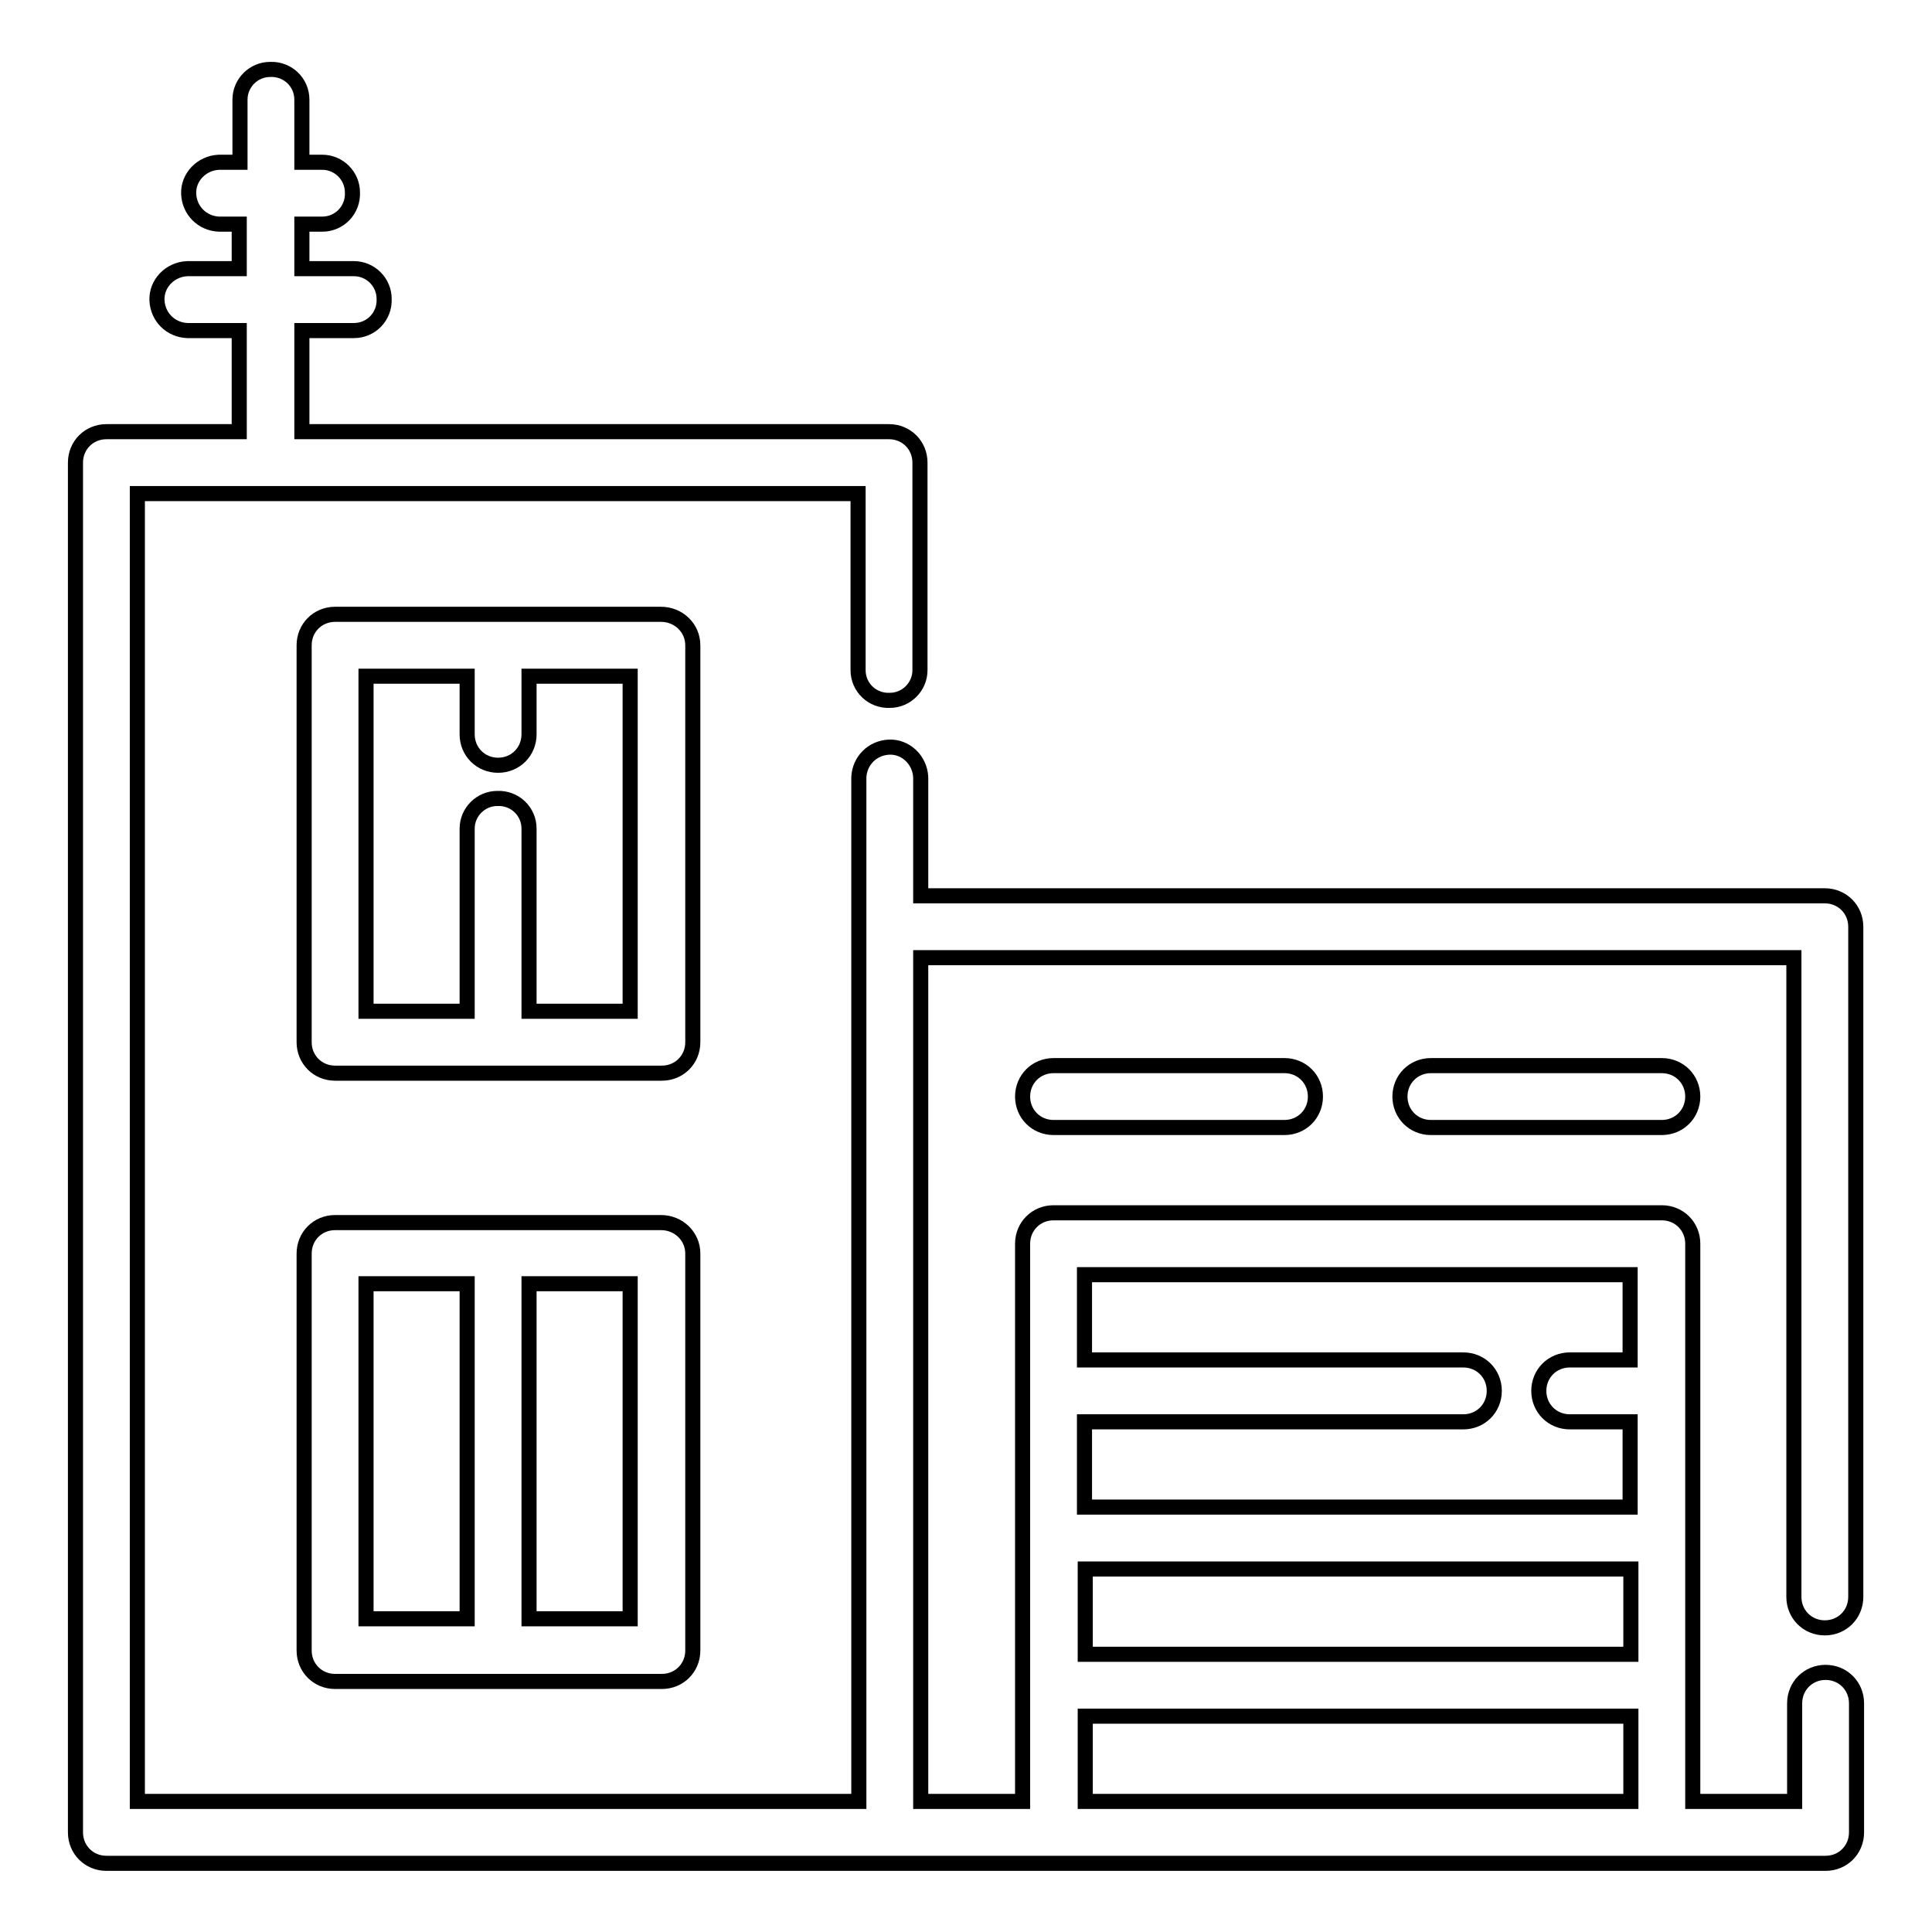
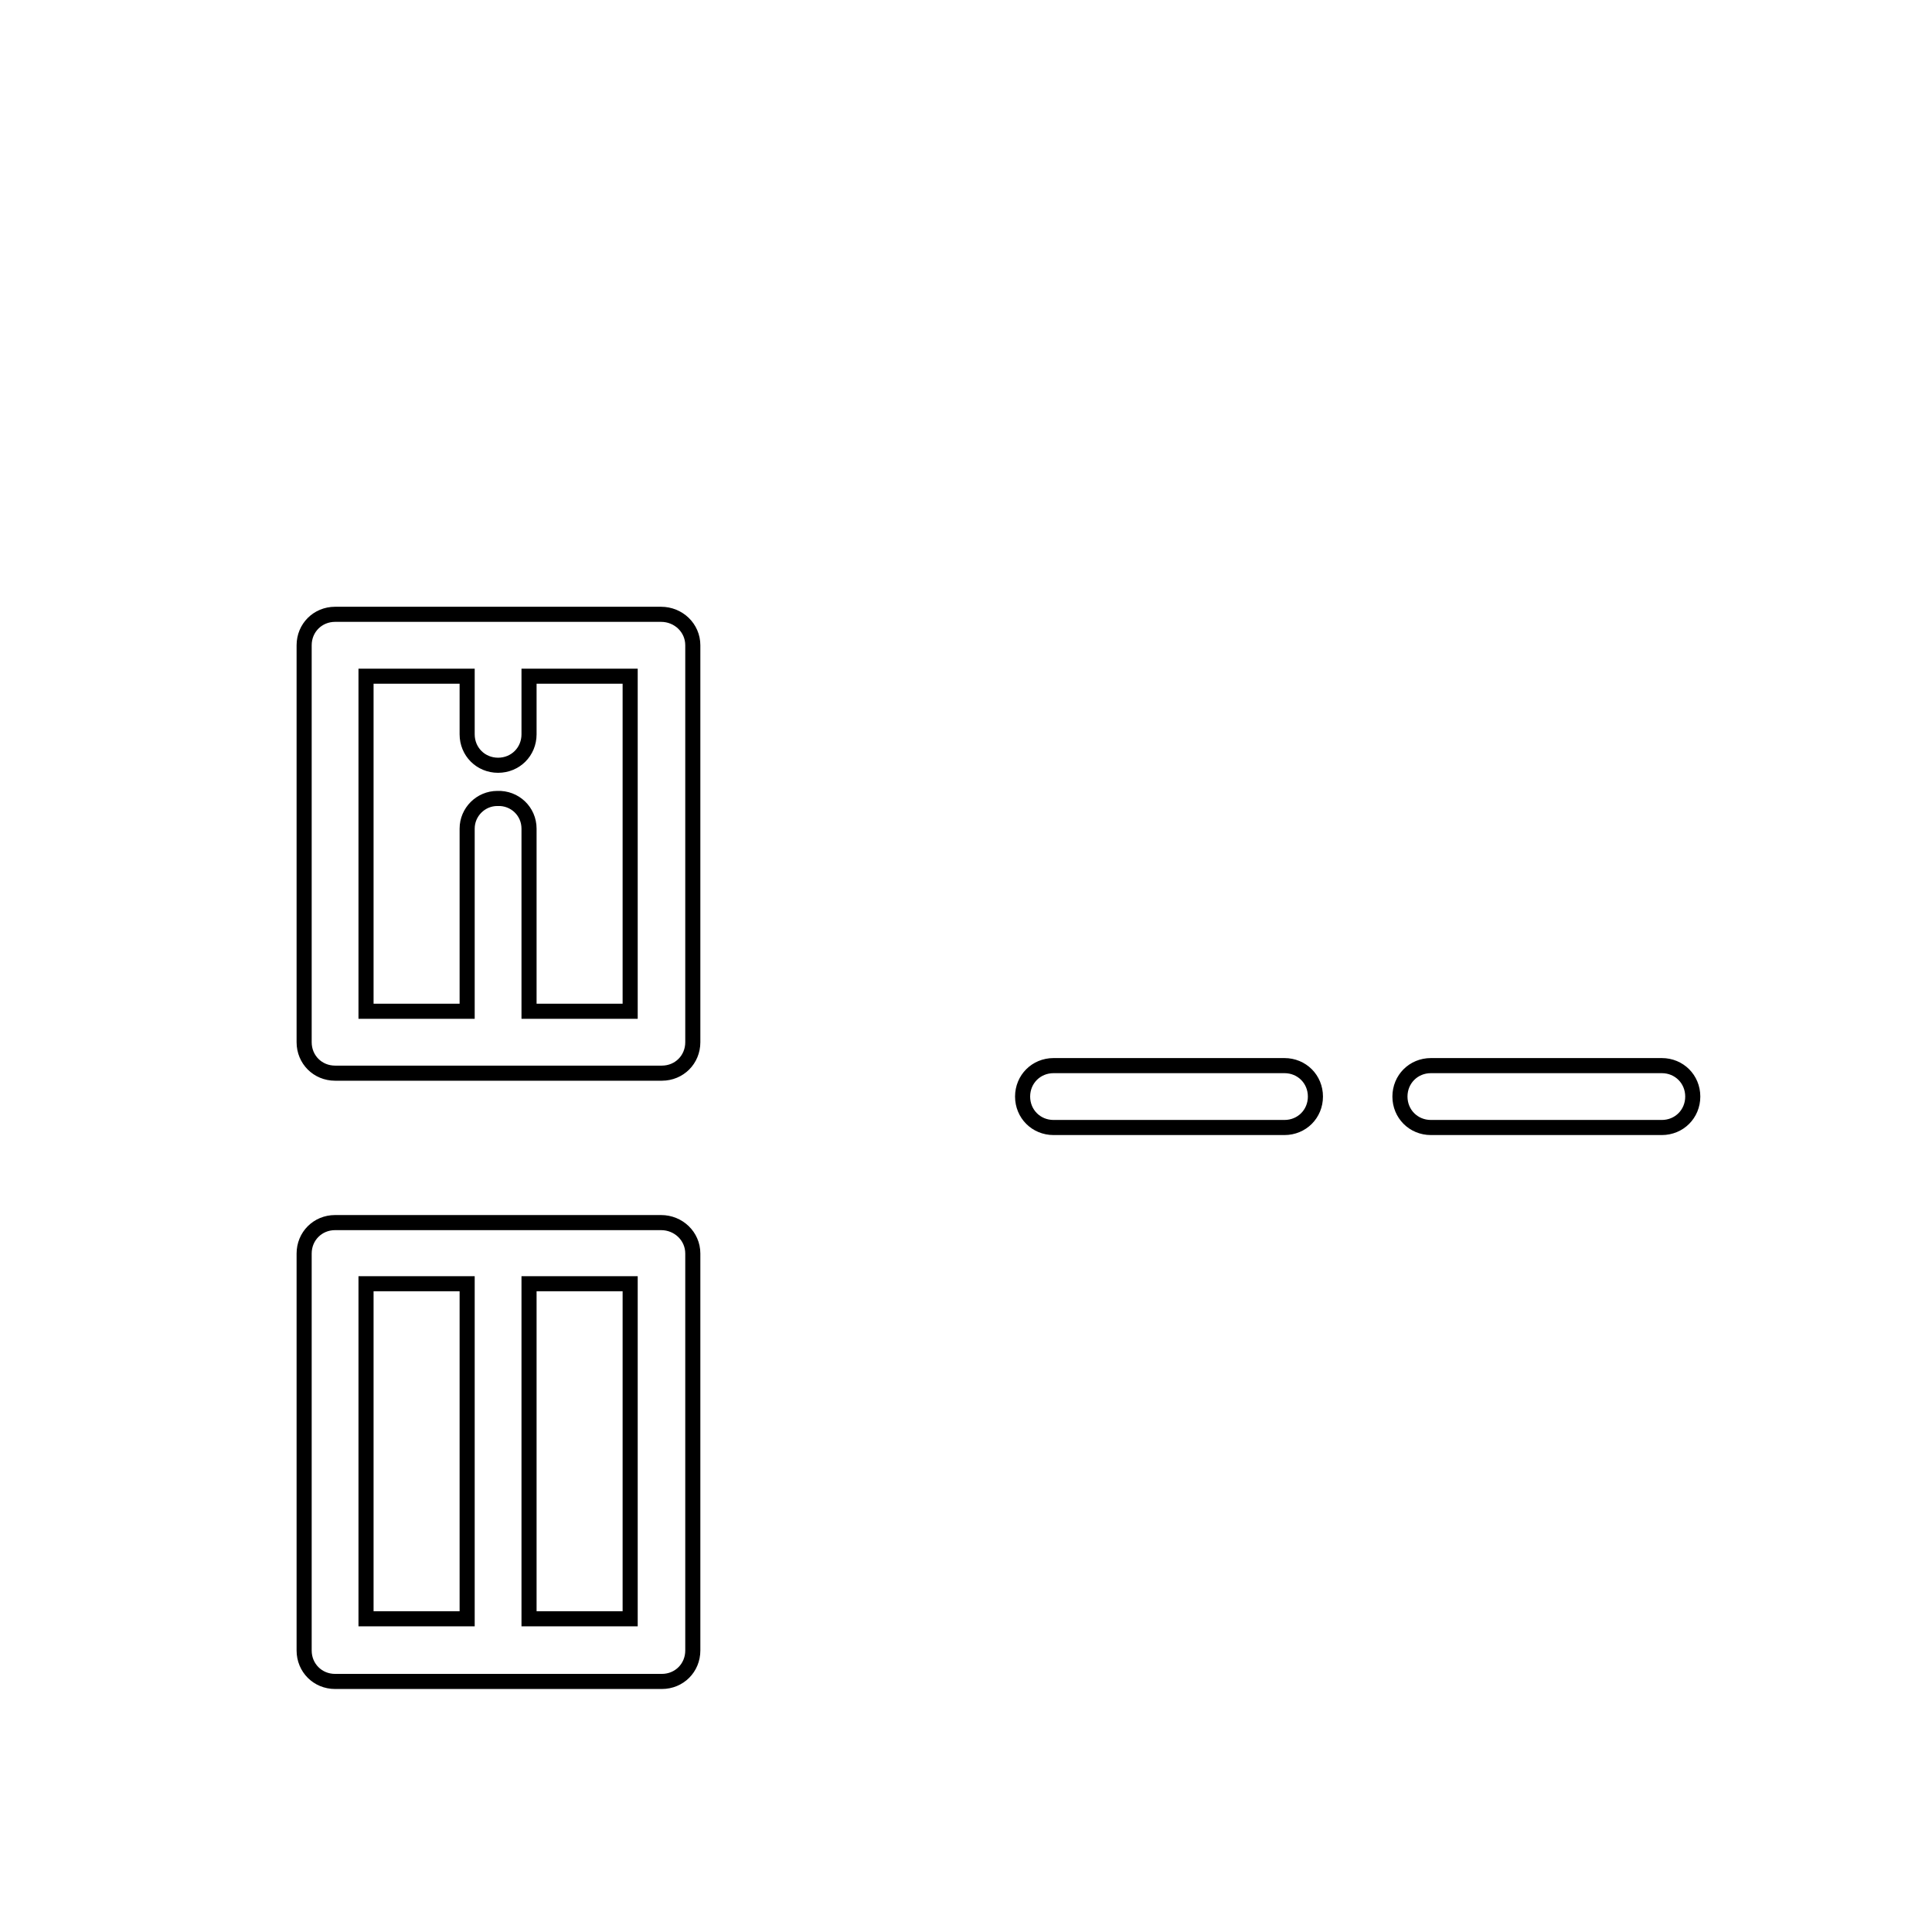
<svg xmlns="http://www.w3.org/2000/svg" version="1.1" x="0px" y="0px" viewBox="0 0 256 256" enable-background="new 0 0 256 256" xml:space="preserve">
  <g>
-     <path stroke-width="2" fill-opacity="0" stroke="#000000" d="M241.9,221.6c-2.3,0-4.1,1.8-4.1,4.1v13h-13.5v-73.9c0-2.3-1.8-4.1-4.1-4.1c0,0,0,0,0,0h-80.6 c-2.3,0-4.1,1.8-4.1,4.1c0,0,0,0,0,0v73.9H122V126.9h115.7v84.7c0,2.3,1.8,4.1,4.1,4.1c2.3,0,4.1-1.8,4.1-4.1v-88.8 c0-2.3-1.8-4.1-4.1-4.1c0,0,0,0,0,0H122V103c-0.1-2.3-2-4.1-4.2-4c-2.2,0.1-3.9,1.8-4,4v135.7H18.2V65.4h95.5v23.4 c0,2.3,1.9,4.1,4.2,4c2.2,0,4-1.8,4-4V61.3c0-2.3-1.8-4.1-4.1-4.1H40V43.8h6.9c2.3,0,4.1-1.9,4-4.2c0-2.2-1.8-4-4-4H40v-5.9h2.7 c2.3,0,4.1-1.9,4-4.2c0-2.2-1.8-4-4-4H40v-8.3c0-2.3-1.9-4.1-4.2-4c-2.2,0-4,1.8-4,4v8.3H29c-2.3,0.1-4.1,2-4,4.2 c0.1,2.2,1.8,3.9,4,4h2.7v5.9h-6.9c-2.3,0.1-4.1,2-4,4.2c0.1,2.2,1.8,3.9,4,4h6.9v13.4H14.1c-2.3,0-4.1,1.8-4.1,4.1v181.5 c0,2.3,1.8,4.1,4.1,4.1h227.8c2.3,0,4.1-1.8,4.1-4.1c0,0,0,0,0,0v-17.1C246,223.4,244.2,221.6,241.9,221.6 C241.9,221.6,241.9,221.6,241.9,221.6L241.9,221.6z M143.7,188.4h50.2c2.3,0,4.1-1.8,4.1-4.1s-1.8-4.1-4.1-4.1h-50.2v-11.3h72.3 v11.3h-8c-2.3,0-4.1,1.8-4.1,4.1s1.8,4.1,4.1,4.1h8v11.3h-72.3V188.4z M216.1,238.7h-72.3v-11.3h72.3V238.7z M216.1,219.2h-72.3 v-11.3h72.3V219.2z" />
    <path stroke-width="2" fill-opacity="0" stroke="#000000" d="M170.2,141.2h-30.6c-2.3,0-4.1,1.8-4.1,4.1c0,2.3,1.8,4.1,4.1,4.1h30.6c2.3,0,4.1-1.8,4.1-4.1 C174.3,143,172.5,141.2,170.2,141.2L170.2,141.2z M220.2,141.2h-30.6c-2.3,0-4.1,1.8-4.1,4.1c0,2.3,1.8,4.1,4.1,4.1h30.6 c2.3,0,4.1-1.8,4.1-4.1C224.3,143,222.5,141.2,220.2,141.2L220.2,141.2z M87.6,162H44.4c-2.3,0-4.1,1.8-4.1,4.1v52.6 c0,2.3,1.8,4.1,4.1,4.1h43.3c2.3,0,4.1-1.8,4.1-4.1v-52.6C91.8,163.8,89.9,162,87.6,162L87.6,162L87.6,162z M61.9,214.5H48.5v-44.4 h13.4V214.5L61.9,214.5z M83.5,214.5H70.1v-44.4h13.4L83.5,214.5L83.5,214.5z M87.6,81.4H44.4c-2.3,0-4.1,1.8-4.1,4.1v52.6 c0,2.3,1.8,4.1,4.1,4.1h43.3c2.3,0,4.1-1.8,4.1-4.1V85.5C91.8,83.2,89.9,81.4,87.6,81.4z M83.5,134H70.1v-24.2c0-2.3-1.9-4.1-4.2-4 c-2.2,0-4,1.8-4,4V134H48.5V89.6h13.4v7.7c0,2.3,1.8,4.1,4.1,4.1c2.3,0,4.1-1.8,4.1-4.1v-7.7h13.4L83.5,134L83.5,134z" />
  </g>
</svg>